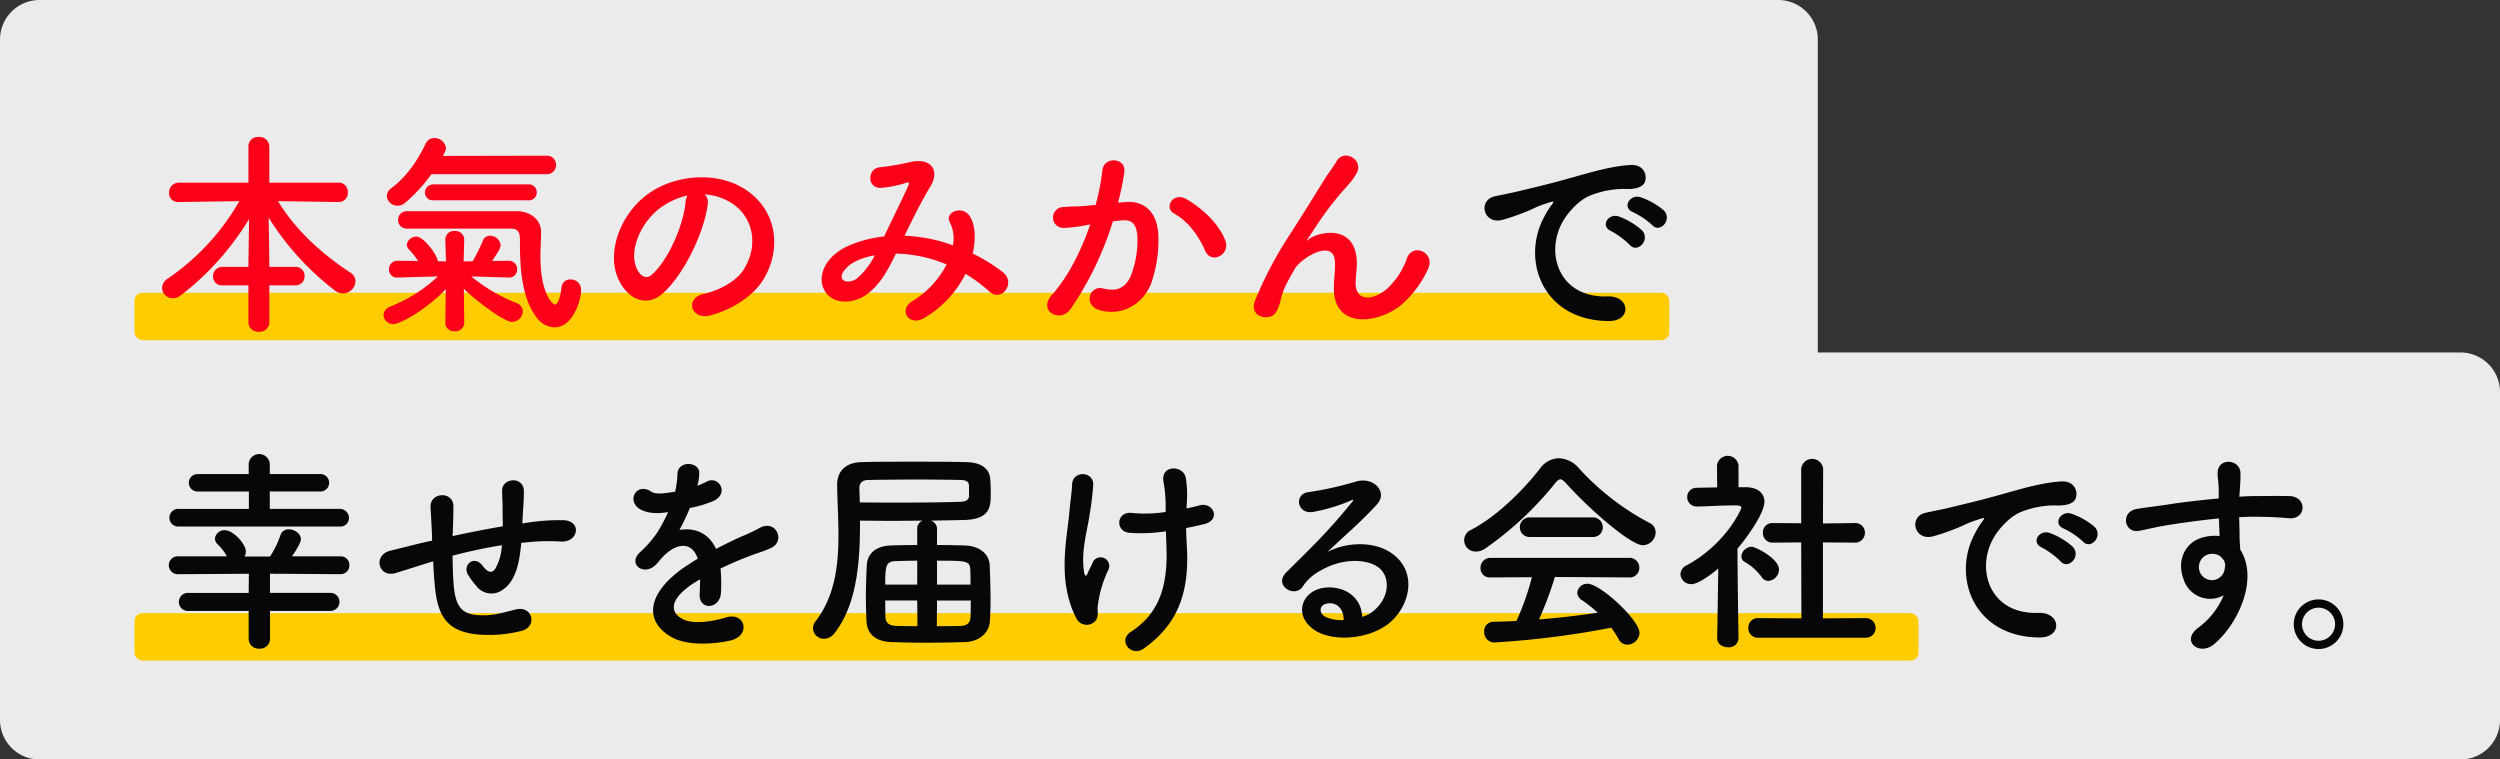
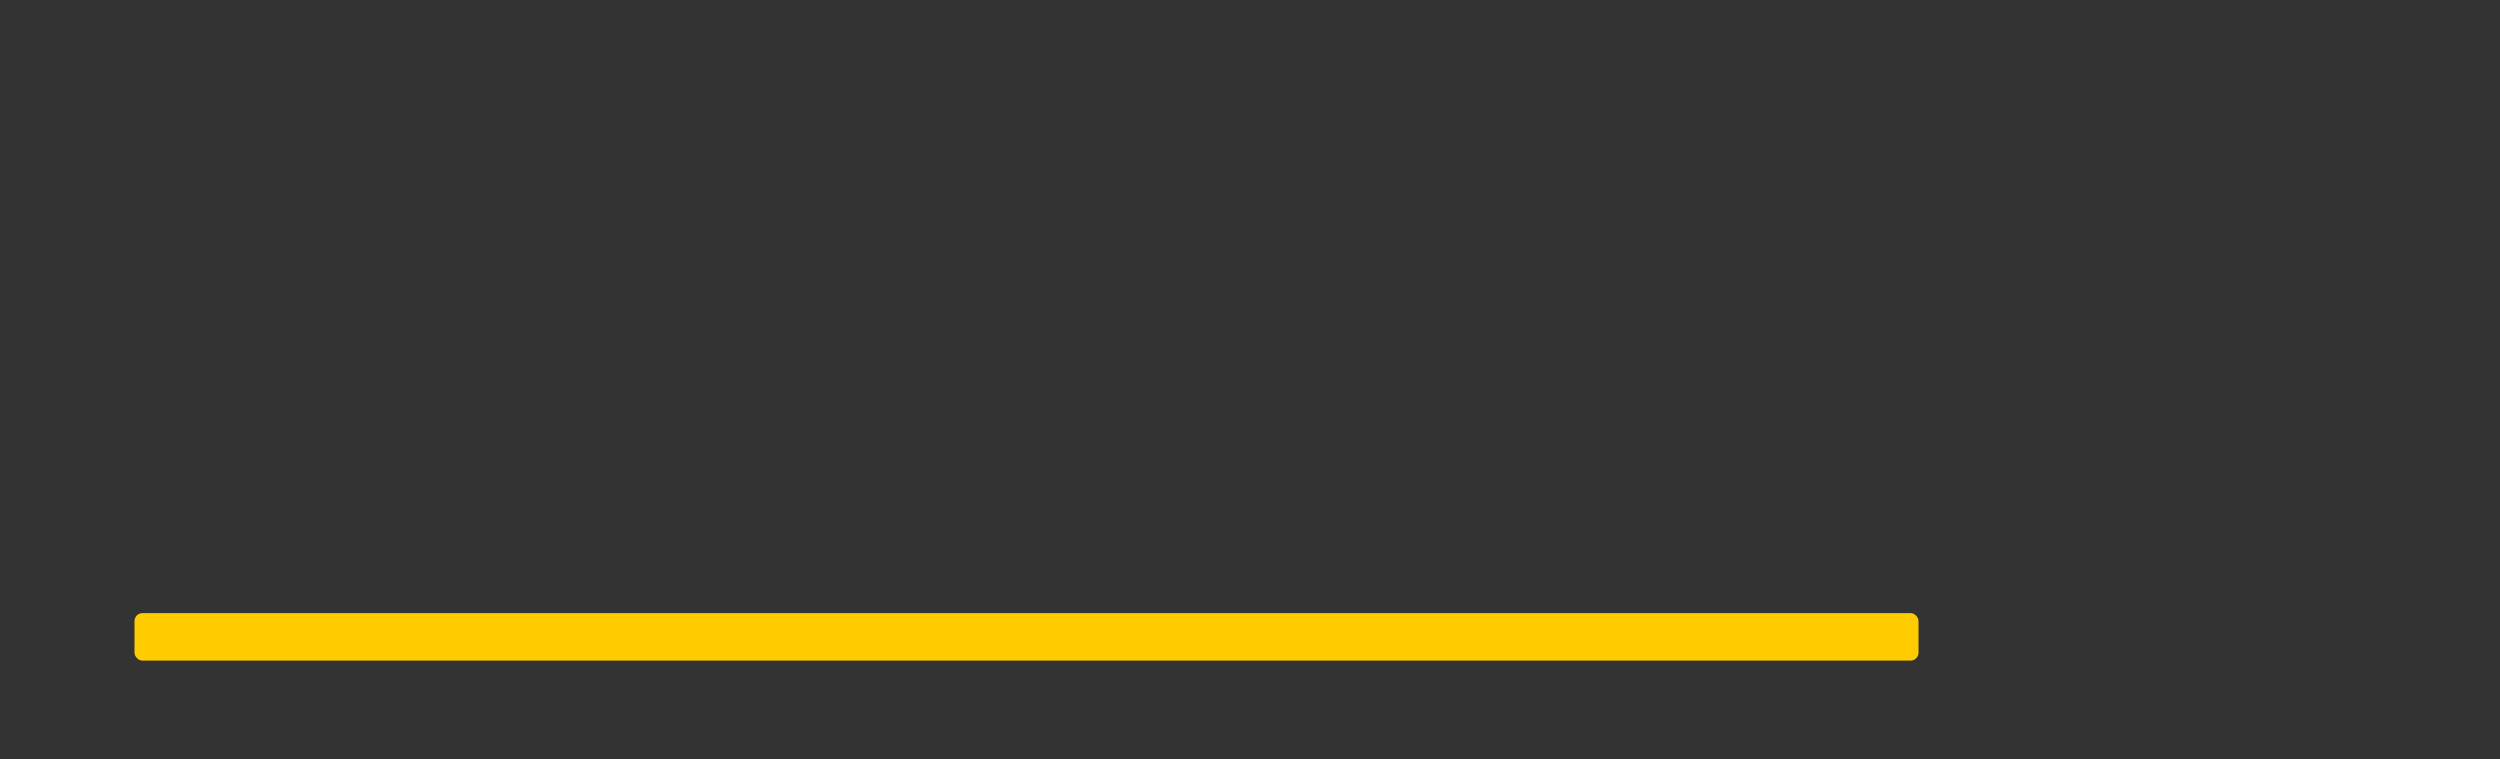
<svg xmlns="http://www.w3.org/2000/svg" width="632" height="192.001" viewBox="0 0 632 192.001">
  <rect x="0" y="0" width="632" height="192.001" fill="#333333" stroke="none" />
  <defs>
    <style>.a{fill:#fff;opacity:0.9;}.b{fill:#fc0;}.c{fill:#070707;}.d{fill:#fc0019;}</style>
  </defs>
  <g transform="translate(-82 -259.999)">
-     <path class="a" d="M6716,7355a10,10,0,0,1-10-10v-92.9h622a10,10,0,0,1,10,10V7345a10,10,0,0,1-10,10Zm-10-102.9V7173a10,10,0,0,1,10-10h439.542a10,10,0,0,1,10,10v79.1Z" transform="translate(-6624 -6903)" />
-     <rect class="b" width="388" height="12" rx="2" transform="translate(116 334)" />
    <rect class="b" width="451" height="12" rx="2" transform="translate(116 415)" />
-     <path class="c" d="M379.665-23.1c1.98,2.2,5.225-1.43,2.915-3.74a18.248,18.248,0,0,0-5.83-3.3c-2.7-.88-4.84,2.64-1.87,3.8A19.31,19.31,0,0,1,379.665-23.1Zm-5.665,5c1.925,2.255,5.335-1.265,3.08-3.685a17.961,17.961,0,0,0-5.775-3.465c-2.7-.99-4.895,2.42-1.98,3.685A21.057,21.057,0,0,1,374-18.095Zm-5.28,19.25c5.83.055,5.445-6.435-.33-6.215-12.32.44-16.005-11.11-11.165-19.2,1.21-2.035,4.015-5.335,7.1-6.435a23.314,23.314,0,0,1,8.14-1.54c3.85.22,5.06-.88,5.39-1.815.6-1.76-.33-4.455-3.74-4.235-4.84.33-9.295,1.65-14.96,3.245-5.61,1.6-10.45,2.695-13.145,3.355-1.76.44-4.95,1.045-6.105,1.32-4.4.935-2.915,7.26,1.925,5.94a52.176,52.176,0,0,0,4.95-1.65c3.74-1.43,2.8-1.43,6.93-2.75,1.045-.33,1.32-.385.44.77a19,19,0,0,0-1.76,2.86C346.39-14.135,352.11,1.1,368.72,1.155ZM47.8,53.1a2.161,2.161,0,0,0,2.42-2.145,2.314,2.314,0,0,0-2.42-2.31H30.2v-4.4h12.54a2.215,2.215,0,1,0,0-4.4H30.2V37.54a2.669,2.669,0,1,0-5.335,0v2.31H12.1a2.206,2.206,0,1,0,0,4.4H24.915v4.4H7.2a2.232,2.232,0,1,0,0,4.455Zm-2.31,21.34a2.283,2.283,0,1,0,0-4.565H30.25V65.04l17.765.11a2.206,2.206,0,0,0,2.31-2.255,2.177,2.177,0,0,0-2.31-2.255H35.805c.715-.99,2.255-3.355,2.255-4.345,0-1.43-1.595-2.475-3.08-2.475a2.088,2.088,0,0,0-2.09,1.485,23.4,23.4,0,0,1-2.64,5.39H23.815a2.411,2.411,0,0,0,.33-1.265c0-1.98-3.245-5.39-5.28-5.39a2.4,2.4,0,0,0-2.53,2.09,2.08,2.08,0,0,0,.77,1.54,13,13,0,0,1,2.255,2.97H7.095A2.24,2.24,0,0,0,4.675,62.9a2.27,2.27,0,0,0,2.42,2.255l17.82-.11-.055,4.84H9.625a2.286,2.286,0,1,0,0,4.565H24.86v7.1a2.5,2.5,0,0,0,2.695,2.42,2.472,2.472,0,0,0,2.7-2.42v-7.1ZM71.5,61.9c.11,2.31.275,4.84.495,6.82.77,7.48,3.41,10.89,10.615,11.66a33.107,33.107,0,0,0,11.385-.935c3.9-1.1,2.64-6.38-1.54-5.39-3.19.77-5.555,1.6-8.965,1.485-4.62-.11-6.38-1.98-6.82-7.92-.165-1.925-.22-4.565-.275-7.15,3.63-.935,7.92-1.925,12.485-2.64a13.607,13.607,0,0,1-1.6,5.83c-.77,1.155-1.705,1.43-3.3-.66C81.84,60.2,78.87,62.84,80.3,65.26a22.078,22.078,0,0,0,2.145,2.915A4.79,4.79,0,0,0,89.21,69c2.585-1.76,3.685-5.17,4.235-8.91.11-.935.275-1.925.33-2.86.77-.055,1.485-.165,2.255-.22a52.261,52.261,0,0,1,7.755-.11c4.455.275,5.335-5.115.825-5.39a52.314,52.314,0,0,0-9.13.6c-.495.055-.935.165-1.43.22.055-1.1.11-2.2.165-3.135.11-1.54.22-3.135.22-5.005,0-3.9-5.61-3.465-5.5-.055.055,1.21,0,1.705.055,2.145a20.273,20.273,0,0,1,.055,2.2c0,1.375.055,2.915.055,4.565-4.51.77-9.075,1.705-12.7,2.475l.055-.715c.11-2.585.165-5.115.165-6.875-.055-3.85-5.94-3.52-5.775.22.11,2.365.275,4.62.385,7.81v.715l-1.54.33c-2.42.55-6.49,1.595-8.965,2.2-4.565,1.1-3.08,6.93,1.265,5.665,1.65-.5,3.74-1.155,8.58-2.695ZM138.325,42.6a10.4,10.4,0,0,0,.44-3.19c-.11-2.695-5.28-3.025-5.5.275a22.945,22.945,0,0,1-.6,4.62c-.275.055-.605.055-.825.11-1.925.33-4.125.6-5.17-.11-3.85-2.585-6.545,2.585-2.585,4.565,1.76.88,3.85,1.045,6.82.6a45.85,45.85,0,0,1-2.585,4.9,27.452,27.452,0,0,1-4.455,5.17c-3.3,2.97.715,6.1,3.74,3.41a12.047,12.047,0,0,0,1.265-1.43l.22-.22c3.575-4.125,7.81-4.675,9.295-.055-1.045.6-1.925,1.21-2.7,1.7-9.955,6.545-11.275,13.97-3.85,18.15,4.29,2.42,11.77,1.6,15.015.77,5.06-1.32,3.52-7.26-1.32-5.775-2.585.825-7.975,1.925-10.89.44-3.08-1.54-3.9-4.84,2.915-9.24.44-.275.935-.55,1.43-.825,0,1.155-.055,2.42-.11,3.575-.165,2.145,1.1,3.19,2.475,3.135s2.8-1.21,2.915-3.41a43.943,43.943,0,0,0-.11-6.05c2.2-1.045,4.675-2.145,6.985-3.025,2.915-1.1,4.18-1.375,5.94-2.255,3.52-1.76,1.045-7.26-3.08-4.95a42.238,42.238,0,0,1-4.29,2.035c-2.145.935-4.455,2.09-6.71,3.245-1.815-4.07-5.445-5.445-9.24-4.785a56.115,56.115,0,0,0,2.64-5.555,30.932,30.932,0,0,0,6.05-1.815c4.07-2.035,1.1-6.6-1.925-4.785a19.344,19.344,0,0,1-2.31.99ZM198.88,53.71a2.143,2.143,0,0,0-1.6-2.09c3.08-.055,5.94-.11,8.36-.165,6.6-.165,6.82-3.245,6.82-6.545a40.826,40.826,0,0,0-.165-4.18c-.22-1.485-1.265-3.795-6.05-3.905-3.575-.11-8.47-.11-13.365-.11-4.84,0-9.68,0-13.145.11-4.07.11-6.105,2.42-6.105,5.665v.11c.055,4.235.33,8.415.33,12.54,0,7.975-.935,15.565-5.72,21.835a3.08,3.08,0,0,0-.715,1.87,2.749,2.749,0,0,0,2.805,2.64,3.4,3.4,0,0,0,2.64-1.43c5.5-7.04,6.435-17.38,6.435-27.5V51.62c2.695,0,5.39.055,8.03.055,2.695,0,5.335-.055,7.865-.055a2.073,2.073,0,0,0-1.43,2.09v4.07c-2.31,0-4.565.055-6.655.11-4.455.165-5.995,2.64-6.1,5.06-.11,2.475-.22,5.225-.22,7.92,0,2.145.055,4.235.165,6.215.11,2.97,2.09,5.06,6.16,5.225,3.135.11,6.16.165,9.24.165s6.215-.055,9.515-.165c3.74-.11,6.1-2.475,6.27-5.28.11-1.87.165-3.685.165-5.555,0-2.915-.11-5.83-.22-8.635-.11-2.585-2.31-4.785-6.215-4.95-2.255-.055-4.675-.11-7.1-.11ZM179.245,43.48c0-1.485.825-2.145,2.365-2.145,3.3-.055,7.975-.11,12.65-.11,3.85,0,7.645.055,10.67.11,1.265.055,1.98.385,2.035,1.43v2.75c-.055.66-.6,1.265-1.925,1.32-4.125.165-10.065.22-16.335.22-3.08,0-6.27,0-9.35-.055ZM198.88,67.79V61.74c7.59,0,8.3.055,8.415,2.31.055,1.265.055,2.475.055,3.74Zm8.525,4.015c0,1.375,0,2.75-.055,4.18-.055,1.6-1.1,2.255-2.64,2.255-1.87.055-3.85.055-5.885.055l.055-6.49Zm-13.53-4.015H185.79c0-4.785.165-5.885,2.7-5.94,1.705-.055,3.52-.11,5.39-.11Zm.055,10.5c-1.87,0-3.74,0-5.335-.055-1.705-.055-2.7-.715-2.75-2.2s-.055-2.86-.055-4.235h8.085ZM262.02,47.22a26.6,26.6,0,0,0-.275-6.545c-.66-3.025-6.1-3.245-5.665.825a35.028,35.028,0,0,1,.6,6.49v1.43a33.483,33.483,0,0,1-8.3.275c-4.235-.66-4.565,4.675-.88,5a40.907,40.907,0,0,0,9.24-.385c.055,1.485.11,3.025.165,4.73.22,9.4-1.98,16.115-9.02,20.68-3.41,2.2.055,6.49,3.245,4.235,8.58-6.05,11.44-14.025,10.945-25.025-.11-2.2-.22-3.85-.22-5.445,1.485-.275,2.915-.6,4.345-.935,4.675-.99,2.53-5.775-.99-4.785-.935.275-2.035.495-3.245.77ZM239.03,76.81c.77-.99.385-2.585.44-3.19a29.009,29.009,0,0,1,2.75-9.625,2.19,2.19,0,1,0-4.07-1.595c-.275.66-.88,1.76-1.155,2.42-.44,1.155-.77.77-.935-.165-.825-5.445.77-10.175,1.43-14.795a72,72,0,0,0,.88-7.37c0-3.465-5.17-3.52-5.335-.11-.11,2.365-.44,4.125-.715,7.26-.605,6.765-3.135,17.215,1.815,26.73A2.9,2.9,0,0,0,239.03,76.81Zm67.32-.88c-.165-4.95-4.29-7.59-8.69-7.425-6.49.22-9.075,7.04-3.245,10.835,4.18,2.75,12.76,2.53,18.205-1.375,5.775-4.18,8.36-13.86.44-18.59-4.07-2.42-10.615-2.42-15.455.165,1.98-1.925,4.18-3.9,6.38-5.94s4.4-4.18,6.16-6.16c2.75-3.08-.88-6.985-5.28-5.72a85.044,85.044,0,0,1-12.1,2.695c-3.74.44-2.915,5.885,1.43,4.95a44.061,44.061,0,0,0,9.24-2.805c.44-.22.99-.44.385.33-6.105,7.535-10.56,11.77-16.61,17.765-3.41,3.355,2.09,6.6,4.07,3.685a12.092,12.092,0,0,1,4.62-4.125c5.555-3.245,11.495-2.86,14.355-.935,3.135,2.09,3.3,7.315-.715,10.89A7.411,7.411,0,0,1,306.35,75.93Zm-4.675.825a9.9,9.9,0,0,1-4.62-.825c-1.76-.935-1.65-3.19.77-3.41S301.73,74.225,301.675,76.755ZM377.3,57.835a3.322,3.322,0,0,0,3.245-3.245,2.582,2.582,0,0,0-1.485-2.365,64.886,64.886,0,0,1-17.82-13.75,7.088,7.088,0,0,0-5.17-2.64,6.138,6.138,0,0,0-4.785,2.64c-4.18,5.445-11,12.155-17.38,15.455a2.863,2.863,0,0,0,1.265,5.5,4.121,4.121,0,0,0,2.31-.77,84.87,84.87,0,0,0,17.655-16.5c.55-.66.935-.99,1.32-.99s.825.33,1.43.99C363.99,48.98,374.33,57.835,377.3,57.835Zm-12.7-2.09a2.425,2.425,0,0,0,2.585-2.475,2.455,2.455,0,0,0-2.585-2.475H348.81a2.455,2.455,0,0,0-2.585,2.475,2.425,2.425,0,0,0,2.585,2.475Zm9.185,10.23a2.43,2.43,0,0,0,2.64-2.42,2.482,2.482,0,0,0-2.64-2.53H338.855a2.509,2.509,0,0,0-2.585,2.585,2.343,2.343,0,0,0,2.585,2.365l10.4-.055a64.03,64.03,0,0,1-3.9,11.055c-1.98.11-3.96.165-5.885.22A2.307,2.307,0,0,0,337.2,79.67a2.6,2.6,0,0,0,2.53,2.75,225.222,225.222,0,0,0,29.59-3.74,24.486,24.486,0,0,1,1.815,2.805,2.489,2.489,0,0,0,2.255,1.485,3.127,3.127,0,0,0,3.08-2.97c0-3.245-9.9-12.43-13.145-12.43a2.5,2.5,0,0,0-2.585,2.255,2.237,2.237,0,0,0,1.155,1.87,36.461,36.461,0,0,1,4.015,3.19c-4.785.715-9.79,1.32-14.85,1.7a90.438,90.438,0,0,0,4.015-10.725ZM433.51,81.21a2.441,2.441,0,0,0,2.64-2.475,2.471,2.471,0,0,0-2.64-2.475l-10.67.055V57.12l7.975.055a2.471,2.471,0,0,0,2.64-2.475,2.425,2.425,0,0,0-2.585-2.475h-.055l-7.975.11.055-13.805a2.79,2.79,0,0,0-5.555,0V52.28l-7.15-.055h-.055A2.363,2.363,0,0,0,407.66,54.7a2.407,2.407,0,0,0,2.53,2.475l7.15-.055.055,19.2-10.89-.055a2.378,2.378,0,0,0-2.53,2.475,2.407,2.407,0,0,0,2.53,2.475ZM409.035,66.855a2.939,2.939,0,0,0,2.695-2.915c0-2.695-5.885-5.72-6.93-5.72a2.68,2.68,0,0,0-2.585,2.475,1.587,1.587,0,0,0,.88,1.375,13.546,13.546,0,0,1,4.235,3.795A2.033,2.033,0,0,0,409.035,66.855ZM401.5,81.32s-.22-14.08-.275-22.6c2.64-3.135,6.82-9.02,6.82-11.88,0-2.09-1.54-3.63-4.73-3.685H401.5V37.705a2.735,2.735,0,0,0-5.445,0l.055,5.5c-1.7.055-3.41.055-5.115.11a2.338,2.338,0,0,0-2.475,2.365,2.387,2.387,0,0,0,2.53,2.365h.055c3.41-.055,5.775-.275,8.91-.275h.99c.385,0,1.21.055,1.21.6,0,.33-3.9,9.185-13.8,14.52a2.641,2.641,0,0,0-1.6,2.255,2.7,2.7,0,0,0,2.8,2.53c1.6,0,4.84-2.31,6.765-3.96l-.275,17.6v.055c0,1.485,1.375,2.255,2.75,2.255a2.361,2.361,0,0,0,2.64-2.255ZM488.565,56.9c1.98,2.2,5.225-1.43,2.915-3.74a18.248,18.248,0,0,0-5.83-3.3c-2.7-.88-4.84,2.64-1.87,3.795A19.31,19.31,0,0,1,488.565,56.9Zm-5.665,5c1.925,2.255,5.335-1.265,3.08-3.685a17.961,17.961,0,0,0-5.775-3.465c-2.695-.99-4.895,2.42-1.98,3.685A21.056,21.056,0,0,1,482.9,61.9Zm-5.28,19.25c5.83.055,5.445-6.435-.33-6.215-12.32.44-16-11.11-11.165-19.2,1.21-2.035,4.015-5.335,7.1-6.435a23.314,23.314,0,0,1,8.14-1.54c3.85.22,5.06-.88,5.39-1.815.6-1.76-.33-4.455-3.74-4.235-4.84.33-9.3,1.65-14.96,3.245-5.61,1.6-10.45,2.695-13.145,3.355-1.76.44-4.95,1.045-6.105,1.32-4.4.935-2.915,7.26,1.925,5.94a52.177,52.177,0,0,0,4.95-1.65c3.74-1.43,2.8-1.43,6.93-2.75,1.045-.33,1.32-.385.44.77a19,19,0,0,0-1.76,2.86C455.29,65.865,461.01,81.1,477.62,81.155Zm46.53-10.67a19.527,19.527,0,0,1-6.27,8.085c-4.785,3.41,0,7.315,3.685,4.4,5.83-4.675,11.66-16.335,6.765-24.035-.055-1.21-.165-2.365-.165-3.135,0-1.595-.055-3.3-.11-5.06,1.43-.055,2.75-.11,4.015-.11,3.41.055,4.73.055,8.635.385,4.4.33,4.62-5.5,0-5.61-3.74-.055-5.665,0-8.36,0-1.21,0-2.64.055-4.235.165,0-.275.055-.55.055-.825.11-1.485.275-4.015.22-5.28-.22-3.465-5.775-3.85-5.775.165,0,1.76.33,1.98.275,5.39v.99c-4.84.44-9.79,1.045-12.54,1.485-2.31.385-5.885.77-8.085,1.155-4.345.715-3.245,6.215.44,5.555,1.65-.275,4.235-.99,8.2-1.6,2.86-.44,7.425-1.1,12.045-1.54.055,1.6.11,3.245.165,4.455a10.9,10.9,0,0,0-4.73.495c-3.355,1.045-6.325,5.005-4.4,10.34A7.027,7.027,0,0,0,524.15,70.485Zm-.055-8.965a2.486,2.486,0,0,1,.33,2.09,3.27,3.27,0,0,1-6.325.935,3.373,3.373,0,0,1,1.6-4.18,3.585,3.585,0,0,1,3.52.22A7.079,7.079,0,0,1,524.095,61.52ZM554.4,77.8a6.27,6.27,0,1,0-6.27,6.27A6.267,6.267,0,0,0,554.4,77.8Zm-2.09,0a4.18,4.18,0,1,1-8.36,0,4.18,4.18,0,0,1,8.36,0Z" transform="translate(120 340)" />
-     <path class="d" d="M36.63-7.865a2.247,2.247,0,0,0,2.365-2.365,2.234,2.234,0,0,0-2.365-2.31H30.085v-1.43l-.165-11A69.577,69.577,0,0,0,46.75-6.49a3.523,3.523,0,0,0,1.925.66,3.2,3.2,0,0,0,3.19-3.025,2.7,2.7,0,0,0-1.32-2.255c-6.6-4.345-13.42-10.12-18.26-18.04l15.235.22h.055a2.29,2.29,0,0,0,2.365-2.42,2.3,2.3,0,0,0-2.365-2.475H30.085V-43.01a2.493,2.493,0,0,0-2.695-2.365,2.366,2.366,0,0,0-2.585,2.365v9.185H7.26A2.5,2.5,0,0,0,4.73-31.24,2.266,2.266,0,0,0,7.2-28.93H7.26L22.5-29.15A59.093,59.093,0,0,1,4.4-9.57,2.881,2.881,0,0,0,2.97-7.2,2.692,2.692,0,0,0,5.72-4.62,3.37,3.37,0,0,0,7.7-5.335,69.979,69.979,0,0,0,24.97-24.64l-.165,10.725v1.375h-6.49a2.383,2.383,0,0,0-2.475,2.42,2.227,2.227,0,0,0,2.475,2.255h6.49v9.46a2.4,2.4,0,0,0,2.64,2.255,2.4,2.4,0,0,0,2.64-2.255v-9.46Zm63.47-28.1a2.309,2.309,0,0,0,2.475-2.365,2.281,2.281,0,0,0-2.42-2.31l-26.18.055c.715-1.43.77-1.6.77-1.98a2.893,2.893,0,0,0-2.97-2.53,2.265,2.265,0,0,0-2.09,1.265c-2.09,4.29-4.62,8.25-8.745,11.385a2.474,2.474,0,0,0-1.155,1.98A2.663,2.663,0,0,0,62.48-28a3.017,3.017,0,0,0,1.98-.77,39.076,39.076,0,0,0,6.6-7.2Zm-4.51,6.6A1.945,1.945,0,0,0,97.68-31.4a1.933,1.933,0,0,0-2.09-1.98H71.665A2.13,2.13,0,0,0,69.41-31.3a1.98,1.98,0,0,0,2.255,1.925Zm-4.565,7.15c2.255,0,2.42,1.21,2.42,3.355,0,5.445.165,13.8,4.18,19.085a5.855,5.855,0,0,0,4.565,2.53c4.51,0,6.71-6.545,6.71-9.57a2.556,2.556,0,0,0-2.695-2.53,2.158,2.158,0,0,0-2.255,1.98c-.385,3.08-1.045,4.345-1.7,4.345-.5,0-3.63-2.7-3.63-12.1,0-2.31.165-4.455.165-6.215,0-3.355-2.97-5.225-5.995-5.28H64.845a2.135,2.135,0,0,0-2.2,2.2,2.135,2.135,0,0,0,2.2,2.2ZM79.365,1.65l-.11-8.635c4.29,4.07,10.5,8.36,12.155,8.36a2.775,2.775,0,0,0,2.75-2.64A2.292,2.292,0,0,0,92.51-3.41a43.652,43.652,0,0,1-11.385-6.71l9.46.275h.055a1.974,1.974,0,0,0,2.09-2.035,2.077,2.077,0,0,0-2.09-2.2h-.055l-4.18.055C88.22-16.72,88.55-17.38,88.55-18.04a2.688,2.688,0,0,0-2.7-2.365,1.884,1.884,0,0,0-1.815,1.32,48.724,48.724,0,0,1-2.53,5.115l-2.31.055.165-5.445v-.11a2.247,2.247,0,0,0-2.42-2.145A2.185,2.185,0,0,0,74.58-19.36l.165,5.445-2.09-.055c0-1.43-3.52-6.215-5.39-6.215a2.4,2.4,0,0,0-2.42,2.035,1.733,1.733,0,0,0,.55,1.21,19.2,19.2,0,0,1,2.31,2.915l-5.17-.055H62.48a2.122,2.122,0,0,0-2.145,2.2A1.962,1.962,0,0,0,62.48-9.845h.055L72.71-10.12a38.6,38.6,0,0,1-12.1,7.645,2.361,2.361,0,0,0-1.65,2.09,2.4,2.4,0,0,0,2.475,2.31c1.76,0,8.25-3.63,13.255-8.8L74.58,1.65V1.7A2.144,2.144,0,0,0,76.945,3.74,2.2,2.2,0,0,0,79.365,1.7Zm60.775-32.5a14.266,14.266,0,0,1,6.82,2.2c5.445,3.465,6.93,10.67,3.025,16.83-1.815,2.86-6.05,5.225-10.23,6.16-4.73,1.1-3.025,6.655,1.815,5.39,5.445-1.43,10.835-4.84,13.42-9.075,4.785-7.865,3.41-17.985-5.115-23.1-6.93-4.18-16.995-3.41-23.76,1.265-7.37,5.115-11.055,15.345-7.59,22.165,2.42,4.73,7.04,6.875,11.275,2.97,5.28-4.895,10.23-15.29,11.11-22.275A2.751,2.751,0,0,0,140.14-30.855Zm-4.345.275a3.89,3.89,0,0,0-.495,1.705c-.55,5.94-4.4,14.685-8.525,18.315-1.375,1.21-2.805.385-3.63-1.21-2.31-4.235.44-11.55,5.555-15.51A18.225,18.225,0,0,1,135.795-30.58ZM190.685-20.4c1.98-4.125,4.18-8.58,6.49-12.43,2.475-4.015.275-7.26-4.73-6.27a72.569,72.569,0,0,1-7.92,1.375c-3.3.22-3.465,5.335.165,5.225a28.933,28.933,0,0,0,6.49-1.32c.825-.22.66.22.33.99-1.54,3.465-4.07,8.47-5.995,12.595a31.26,31.26,0,0,0-9.02,2.365c-6.325,2.805-8.36,8.525-5.555,12.045,2.365,2.915,7.205,2.585,10.505,0,3.135-2.42,5-5.83,7.04-10.065a34.349,34.349,0,0,1,12.815,2.75,23.5,23.5,0,0,1-8.69,9.295c-3.575,2.2-.825,6.49,3.025,4.235a26.859,26.859,0,0,0,10.45-11.165,37.692,37.692,0,0,1,6,4.455c3.135,2.86,6.875-2.2,3.41-4.895A43.532,43.532,0,0,0,207.9-15.9c.825-3.63.66-6.93-.55-9.13-1.815-3.41-6.765-1.32-5.225,1.265a8.89,8.89,0,0,1,.77,5.775A41.129,41.129,0,0,0,190.96-20.4Zm-7.535,4.95a19.144,19.144,0,0,1-4.565,5.885c-.99.77-2.97,1.1-3.63.165-.935-1.375,1.65-3.685,3.08-4.4A17.479,17.479,0,0,1,183.15-15.455Zm88.605-3.74c-1.485-3.96-5.39-7.865-9.79-10.45-3.41-1.98-5.83,2.145-3.135,3.63,4.07,2.255,6.545,6.435,7.865,9.46C268.18-13.145,273.13-15.565,271.755-19.195Zm-27.115-9.57a72.467,72.467,0,0,0,1.6-7.755c.44-3.685-5.17-4.015-5.555-.44a58.717,58.717,0,0,1-1.7,8.745l-2.75.275c-1.98.165-3.685.11-5.39.275a2.643,2.643,0,1,0,.165,5.28,37.314,37.314,0,0,0,5.94-.77l.66-.11c-2.53,7.37-5.94,13.64-9.735,17.875-3.575,4.015,2.145,7.2,4.785,3.465a81.041,81.041,0,0,0,10.67-22.11c.88-.11,1.7-.22,2.53-.275,2.53-.22,3.685,1.375,3.685,4.73a24.55,24.55,0,0,1-1.76,9.515c-1.54,3.245-3.85,3.74-6.985,2.97-3.355-.825-5.115,4.235-.77,5.5,5.28,1.54,10.67-1.155,12.925-6.6a32.759,32.759,0,0,0,1.87-12.265c-.22-6.16-3.74-8.855-8.36-8.47ZM316.03-2.75a26.69,26.69,0,0,0,6.93-9.13c2.09-4.125-3.685-6.93-5.28-2.86a18.642,18.642,0,0,1-5.005,7.7C309.43-4.125,304.7-3.52,304.7-8.415c0-2.035.44-3.905.275-6.05-.77-9.3-10.285-6.71-12.265-4.95-.385.33-.55.44-.165-.11,1.21-1.815,2.31-3.575,3.74-5.61a79.171,79.171,0,0,1,5.83-7.315c.605-.715,1.155-1.32,1.6-1.87a14.609,14.609,0,0,0,1.265-1.925c1.815-3.465-3.3-6.215-5.115-2.97-.6,1.1-2.09,3.025-3.025,4.565-2.695,4.29-5.555,8.965-8.745,13.915a96.94,96.94,0,0,0-8.8,16.665C278.025-.88,280.61.44,282.535.165c1.1-.165,2.31-.44,3.3-4.675.605-2.695,2.145-5.115,3.465-7.48,1.54-2.75,9.9-7.92,10.175-1.815.11,2.475-.275,4.015-.275,6.545C299.09,3.135,310.09,1.925,316.03-2.75Z" transform="translate(120 340)" />
  </g>
</svg>